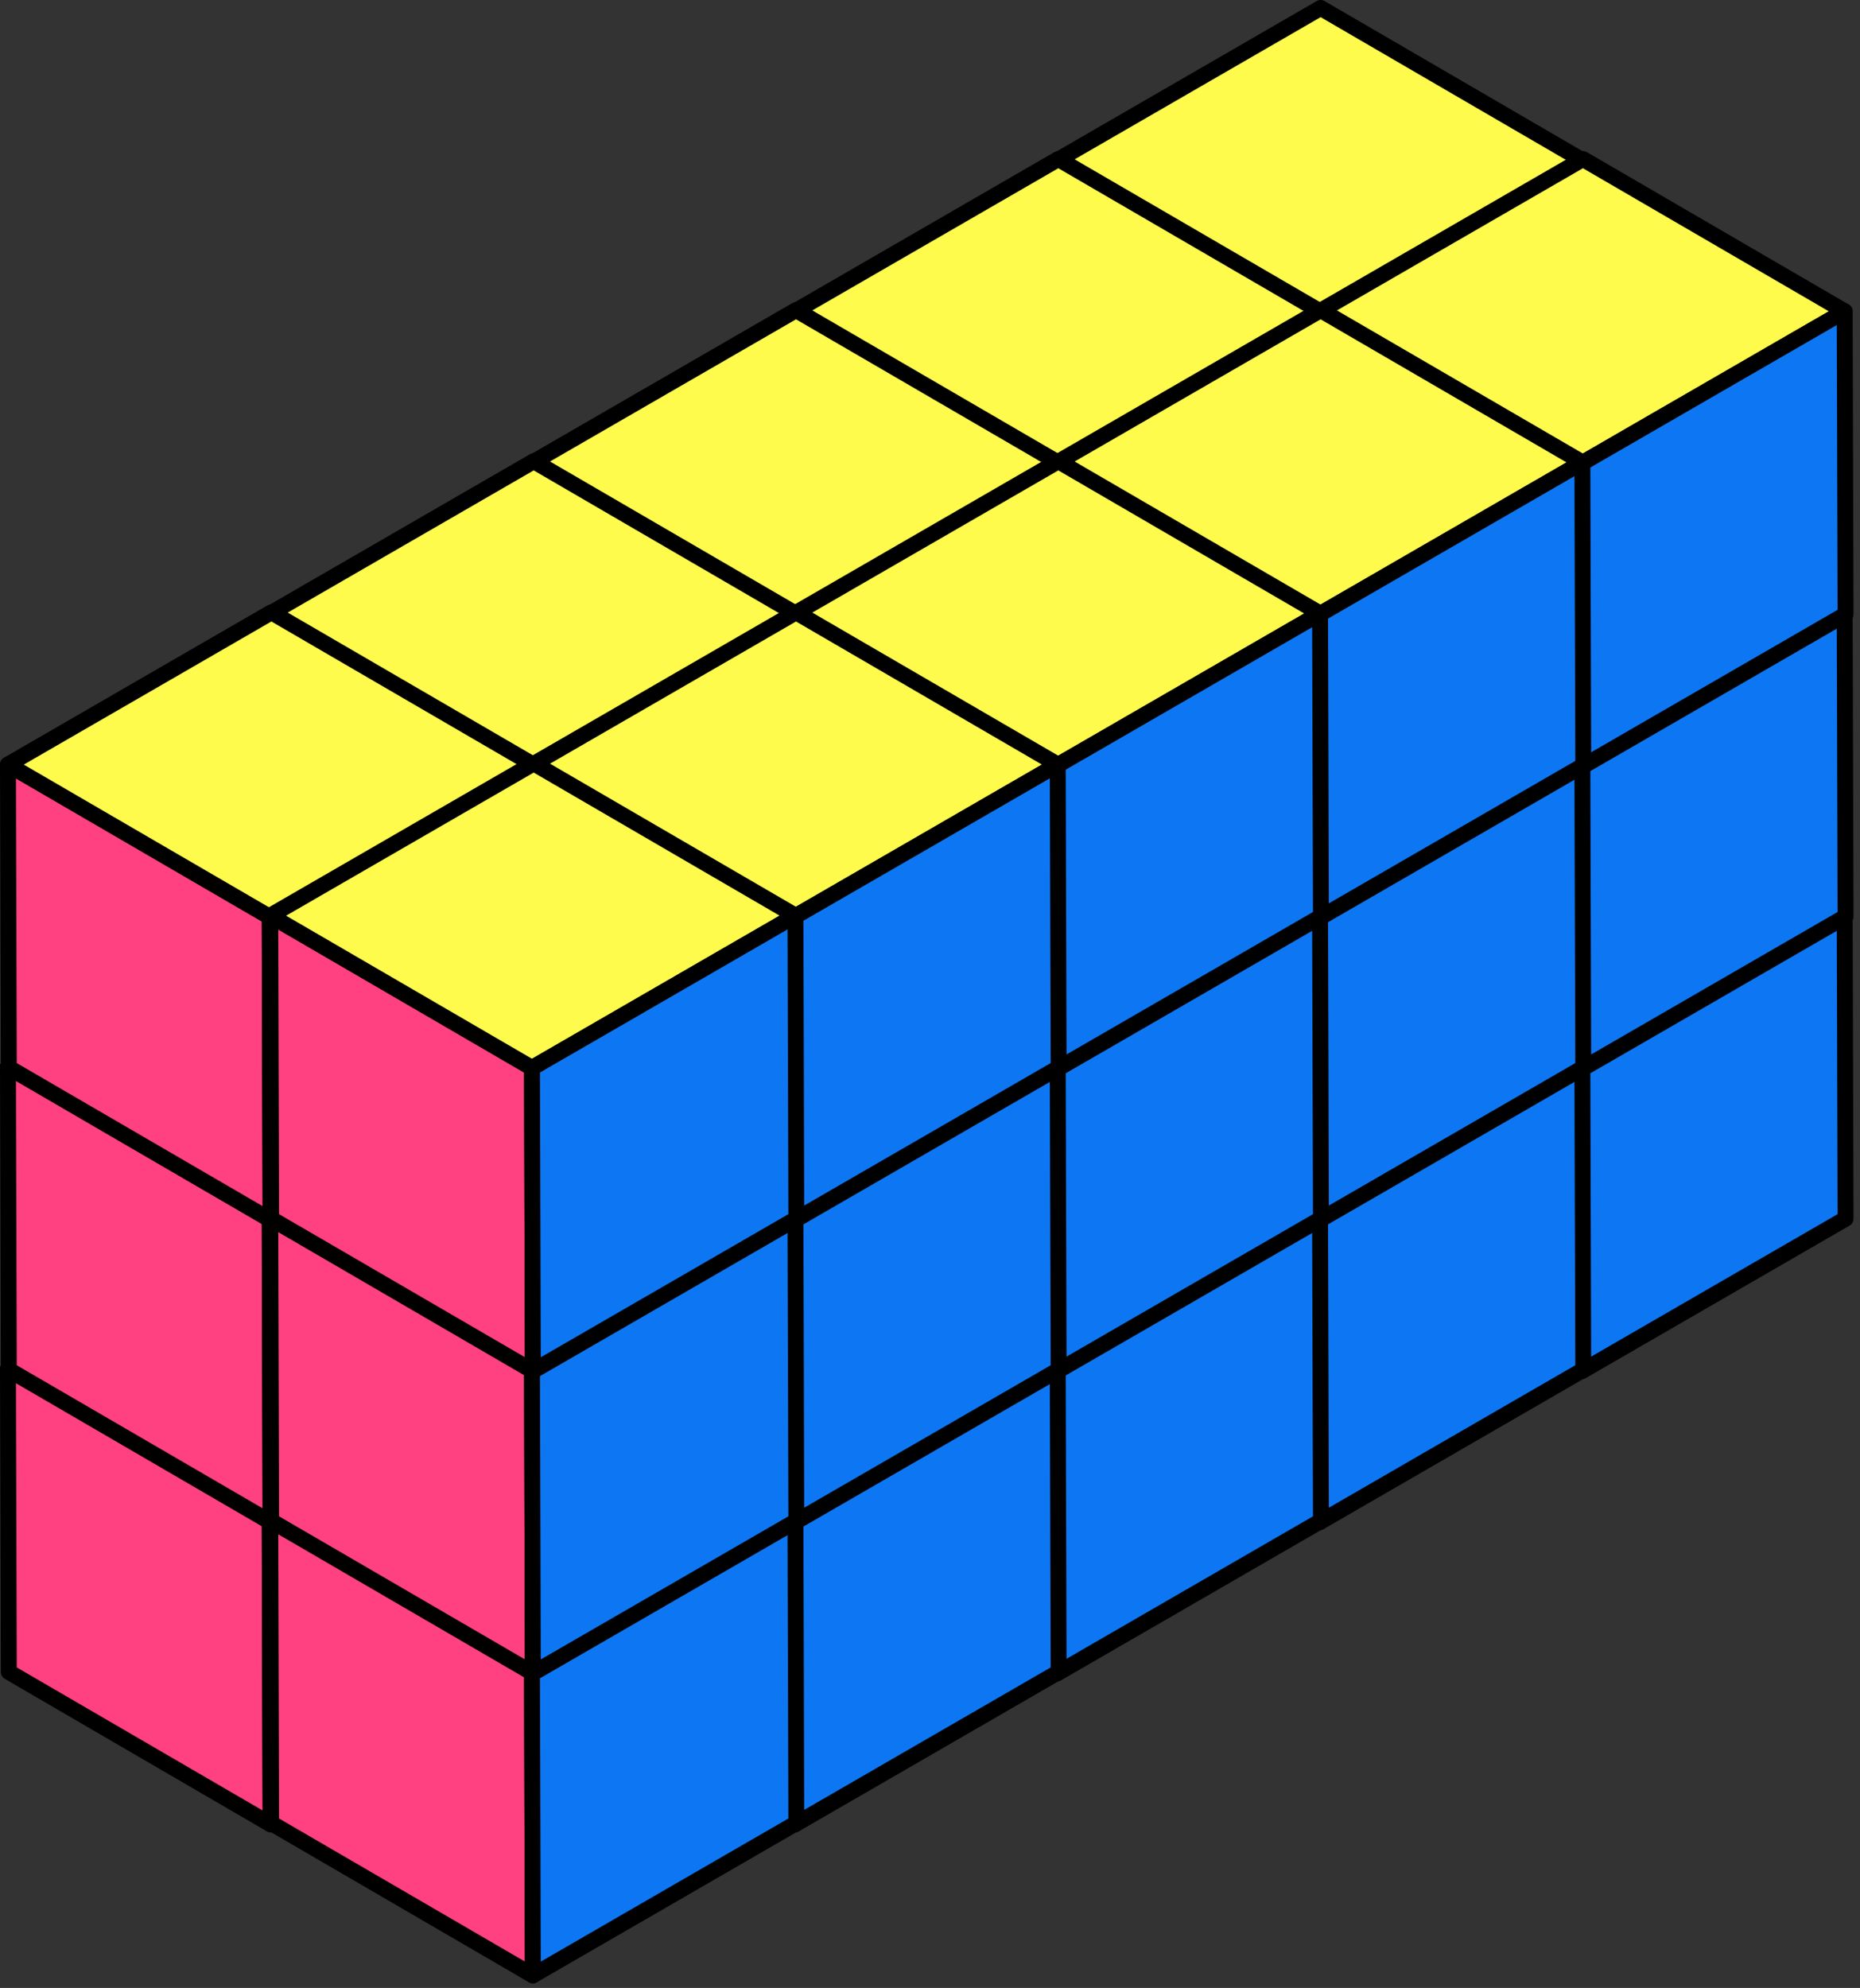
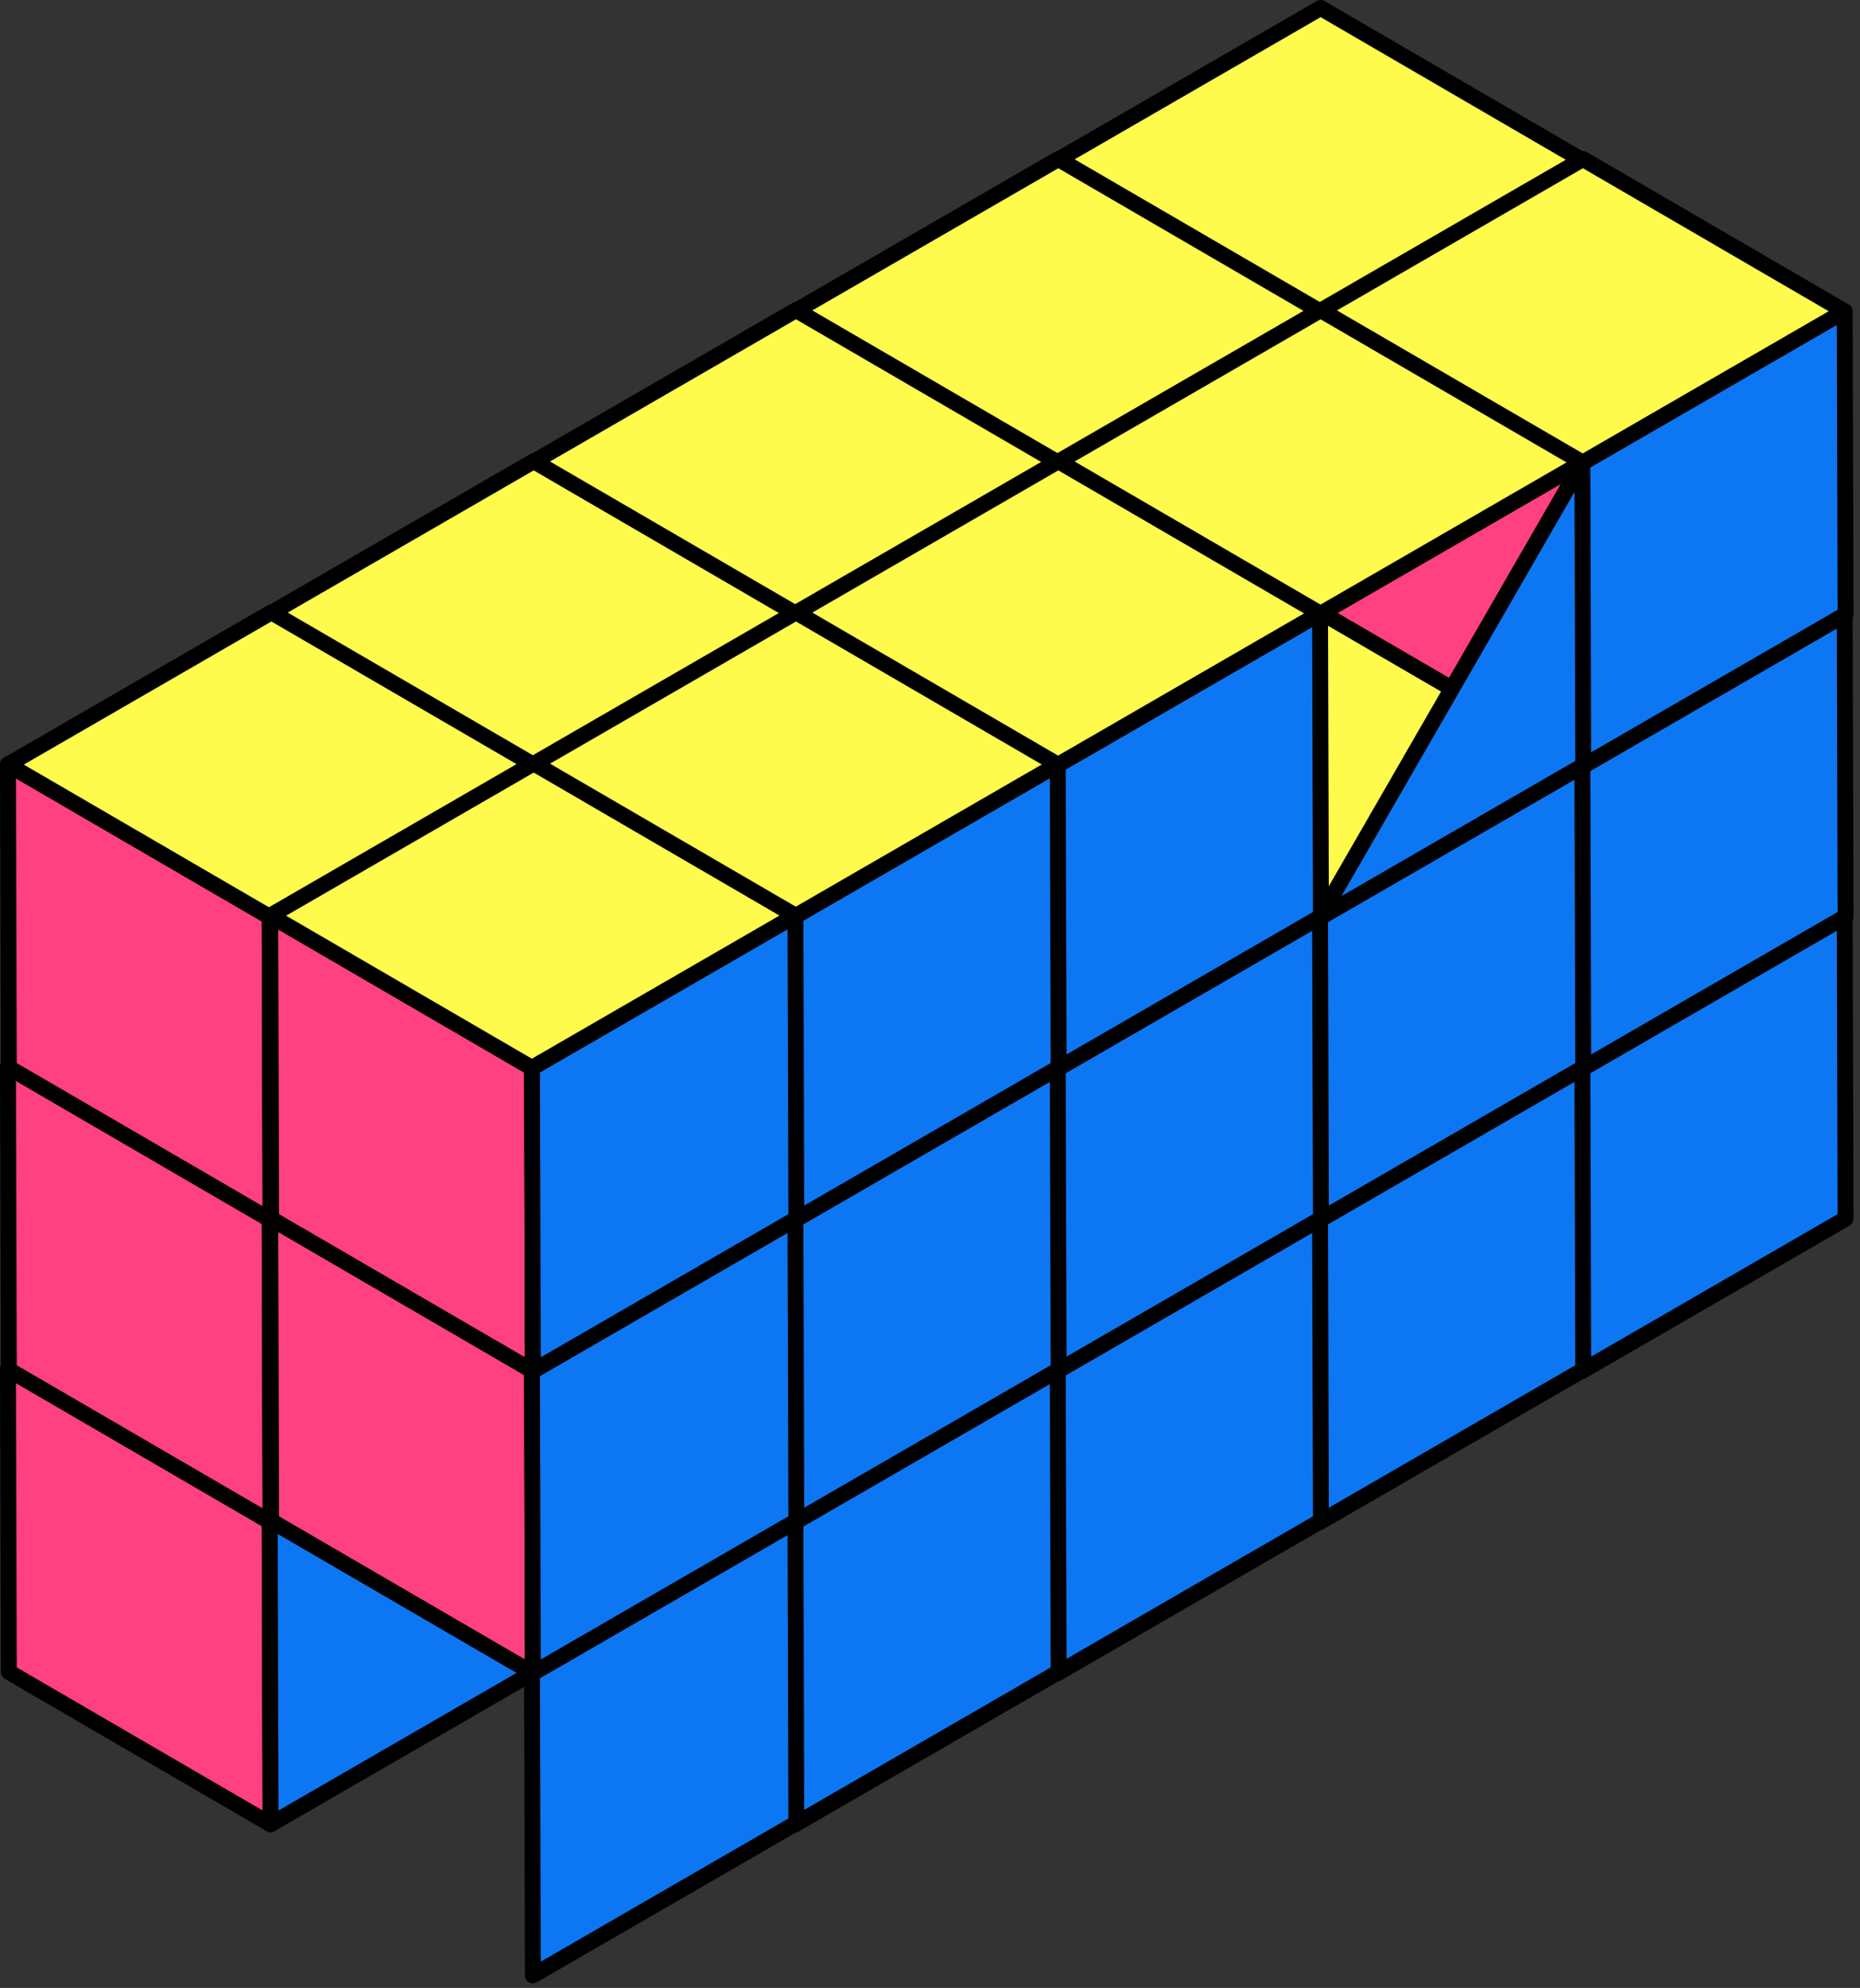
<svg xmlns="http://www.w3.org/2000/svg" width="234" height="250" viewBox="0 0 234 250" fill="none">
  <rect x="0" y="0" width="234" height="250" fill="#333333" stroke="none" />
  <path d="M166.036 153.419L133.108 134.266L133 96.148L165.929 115.301L166.036 153.419Z" fill="#FF4081" stroke="black" stroke-width="2" stroke-linejoin="round" />
  <path d="M165.929 115.305L133 96.152L166.144 77L199.072 96.153L165.929 115.305Z" fill="#FFFB4D" stroke="black" stroke-width="2" stroke-linejoin="round" />
  <path d="M199.073 96.148L199.182 134.266L166.037 153.419L165.93 115.3L199.073 96.148Z" fill="#0D77F3" stroke="black" stroke-width="2" stroke-linejoin="round" />
  <path d="M166.036 115.419L133.108 96.266L133 58.148L165.929 77.301L166.036 115.419Z" fill="#FF4081" stroke="black" stroke-width="2" stroke-linejoin="round" />
  <path d="M165.929 77.305L133 58.152L166.144 39L199.072 58.153L165.929 77.305Z" fill="#FFFB4D" stroke="black" stroke-width="2" stroke-linejoin="round" />
  <path d="M199.073 58.148L199.182 96.266L166.037 115.419L165.93 77.3L199.073 58.148Z" fill="#0D77F3" stroke="black" stroke-width="2" stroke-linejoin="round" />
  <path d="M166.036 77.419L133.108 58.267L133 20.148L165.929 39.301L166.036 77.419Z" fill="#FF4081" stroke="black" stroke-width="2" stroke-linejoin="round" />
  <path d="M165.929 39.305L133 20.152L166.144 1L199.072 20.153L165.929 39.305Z" fill="#FFFB4D" stroke="black" stroke-width="2" stroke-linejoin="round" />
  <path d="M199.073 20.148L199.182 58.266L166.037 77.418L165.93 39.3L199.073 20.148Z" fill="#0D77F3" stroke="black" stroke-width="2" stroke-linejoin="round" />
  <path d="M133.036 172.419L100.108 153.266L100 115.148L132.929 134.301L133.036 172.419Z" fill="#FF4081" stroke="black" stroke-width="2" stroke-linejoin="round" />
  <path d="M132.929 134.305L100 115.152L133.144 96L166.072 115.153L132.929 134.305Z" fill="#FFFB4D" stroke="black" stroke-width="2" stroke-linejoin="round" />
  <path d="M166.073 115.148L166.182 153.266L133.037 172.419L132.93 134.3L166.073 115.148Z" fill="#0D77F3" stroke="black" stroke-width="2" stroke-linejoin="round" />
  <path d="M133.036 134.419L100.108 115.266L100 77.148L132.929 96.301L133.036 134.419Z" fill="#FF4081" stroke="black" stroke-width="2" stroke-linejoin="round" />
  <path d="M132.929 96.305L100 77.152L133.144 58L166.072 77.153L132.929 96.305Z" fill="#FFFB4D" stroke="black" stroke-width="2" stroke-linejoin="round" />
  <path d="M166.073 77.148L166.182 115.266L133.037 134.419L132.93 96.3L166.073 77.148Z" fill="#0D77F3" stroke="black" stroke-width="2" stroke-linejoin="round" />
  <path d="M133.036 96.419L100.108 77.266L100 39.148L132.929 58.301L133.036 96.419Z" fill="#FF4081" stroke="black" stroke-width="2" stroke-linejoin="round" />
  <path d="M132.929 58.305L100 39.152L133.144 20L166.072 39.153L132.929 58.305Z" fill="#FFFB4D" stroke="black" stroke-width="2" stroke-linejoin="round" />
  <path d="M166.073 39.148L166.182 77.266L133.037 96.418L132.93 58.3L166.073 39.148Z" fill="#0D77F3" stroke="black" stroke-width="2" stroke-linejoin="round" />
  <path d="M100.036 191.419L67.108 172.266L67 134.148L99.929 153.301L100.036 191.419Z" fill="#FF4081" stroke="black" stroke-width="2" stroke-linejoin="round" />
  <path d="M99.929 153.305L67 134.152L100.144 115L133.072 134.153L99.929 153.305Z" fill="#FFFB4D" stroke="black" stroke-width="2" stroke-linejoin="round" />
  <path d="M133.073 134.148L133.182 172.266L100.037 191.419L99.93 153.3L133.073 134.148Z" fill="#0D77F3" stroke="black" stroke-width="2" stroke-linejoin="round" />
  <path d="M100.036 153.419L67.108 134.266L67 96.148L99.929 115.301L100.036 153.419Z" fill="#FF4081" stroke="black" stroke-width="2" stroke-linejoin="round" />
  <path d="M99.929 115.305L67 96.152L100.144 77L133.072 96.153L99.929 115.305Z" fill="#FFFB4D" stroke="black" stroke-width="2" stroke-linejoin="round" />
  <path d="M133.073 96.148L133.182 134.266L100.037 153.419L99.93 115.3L133.073 96.148Z" fill="#0D77F3" stroke="black" stroke-width="2" stroke-linejoin="round" />
  <path d="M100.036 115.419L67.108 96.266L67 58.148L99.929 77.301L100.036 115.419Z" fill="#FF4081" stroke="black" stroke-width="2" stroke-linejoin="round" />
  <path d="M99.929 77.305L67 58.152L100.144 39L133.072 58.153L99.929 77.305Z" fill="#FFFB4D" stroke="black" stroke-width="2" stroke-linejoin="round" />
  <path d="M133.073 58.148L133.182 96.266L100.037 115.419L99.93 77.3L133.073 58.148Z" fill="#0D77F3" stroke="black" stroke-width="2" stroke-linejoin="round" />
  <path d="M67.036 210.419L34.108 191.266L34 153.148L66.929 172.301L67.036 210.419Z" fill="#FF4081" stroke="black" stroke-width="2" stroke-linejoin="round" />
  <path d="M66.929 172.305L34 153.152L67.144 134L100.072 153.153L66.929 172.305Z" fill="#FFFB4D" stroke="black" stroke-width="2" stroke-linejoin="round" />
  <path d="M100.073 153.148L100.182 191.266L67.037 210.419L66.93 172.3L100.073 153.148Z" fill="#0D77F3" stroke="black" stroke-width="2" stroke-linejoin="round" />
  <path d="M67.036 172.419L34.108 153.266L34 115.148L66.929 134.301L67.036 172.419Z" fill="#FF4081" stroke="black" stroke-width="2" stroke-linejoin="round" />
  <path d="M66.929 134.305L34 115.152L67.144 96L100.072 115.153L66.929 134.305Z" fill="#FFFB4D" stroke="black" stroke-width="2" stroke-linejoin="round" />
  <path d="M100.073 115.148L100.182 153.266L67.037 172.419L66.93 134.3L100.073 115.148Z" fill="#0D77F3" stroke="black" stroke-width="2" stroke-linejoin="round" />
  <path d="M67.036 134.419L34.108 115.266L34 77.148L66.929 96.301L67.036 134.419Z" fill="#FF4081" stroke="black" stroke-width="2" stroke-linejoin="round" />
  <path d="M66.929 96.305L34 77.152L67.144 58L100.072 77.153L66.929 96.305Z" fill="#FFFB4D" stroke="black" stroke-width="2" stroke-linejoin="round" />
  <path d="M100.073 77.148L100.182 115.266L67.037 134.419L66.93 96.3L100.073 77.148Z" fill="#0D77F3" stroke="black" stroke-width="2" stroke-linejoin="round" />
  <path d="M34.036 229.419L1.108 210.266L1 172.148L33.929 191.301L34.036 229.419Z" fill="#FF4081" stroke="black" stroke-width="2" stroke-linejoin="round" />
  <path d="M33.929 191.305L1 172.152L34.144 153L67.072 172.153L33.929 191.305Z" fill="#FFFB4D" stroke="black" stroke-width="2" stroke-linejoin="round" />
  <path d="M67.073 172.148L67.181 210.266L34.037 229.419L33.93 191.3L67.073 172.148Z" fill="#0D77F3" stroke="black" stroke-width="2" stroke-linejoin="round" />
  <path d="M34.036 191.419L1.108 172.266L1 134.148L33.929 153.301L34.036 191.419Z" fill="#FF4081" stroke="black" stroke-width="2" stroke-linejoin="round" />
  <path d="M33.929 153.305L1 134.152L34.144 115L67.072 134.153L33.929 153.305Z" fill="#FFFB4D" stroke="black" stroke-width="2" stroke-linejoin="round" />
  <path d="M67.073 134.148L67.181 172.266L34.037 191.419L33.93 153.3L67.073 134.148Z" fill="#0D77F3" stroke="black" stroke-width="2" stroke-linejoin="round" />
  <path d="M34.036 153.419L1.108 134.266L1 96.148L33.929 115.301L34.036 153.419Z" fill="#FF4081" stroke="black" stroke-width="2" stroke-linejoin="round" />
  <path d="M33.929 115.305L1 96.152L34.144 77L67.072 96.153L33.929 115.305Z" fill="#FFFB4D" stroke="black" stroke-width="2" stroke-linejoin="round" />
  <path d="M67.073 96.148L67.181 134.266L34.037 153.419L33.93 115.3L67.073 96.148Z" fill="#0D77F3" stroke="black" stroke-width="2" stroke-linejoin="round" />
  <path d="M199.036 172.419L166.108 153.266L166 115.148L198.929 134.301L199.036 172.419Z" fill="#FF4081" stroke="black" stroke-width="2" stroke-linejoin="round" />
-   <path d="M198.929 134.305L166 115.152L199.144 96L232.072 115.153L198.929 134.305Z" fill="#FFFB4D" stroke="black" stroke-width="2" stroke-linejoin="round" />
  <path d="M232.073 115.148L232.182 153.266L199.037 172.419L198.93 134.3L232.073 115.148Z" fill="#0D77F3" stroke="black" stroke-width="2" stroke-linejoin="round" />
  <path d="M199.036 134.419L166.108 115.266L166 77.148L198.929 96.301L199.036 134.419Z" fill="#FF4081" stroke="black" stroke-width="2" stroke-linejoin="round" />
  <path d="M198.929 96.305L166 77.152L199.144 58L232.072 77.153L198.929 96.305Z" fill="#FFFB4D" stroke="black" stroke-width="2" stroke-linejoin="round" />
  <path d="M232.073 77.148L232.182 115.266L199.037 134.419L198.93 96.3L232.073 77.148Z" fill="#0D77F3" stroke="black" stroke-width="2" stroke-linejoin="round" />
  <path d="M199.036 96.419L166.108 77.266L166 39.148L198.929 58.301L199.036 96.419Z" fill="#FF4081" stroke="black" stroke-width="2" stroke-linejoin="round" />
  <path d="M198.929 58.305L166 39.152L199.144 20L232.072 39.153L198.929 58.305Z" fill="#FFFB4D" stroke="black" stroke-width="2" stroke-linejoin="round" />
  <path d="M232.073 39.148L232.182 77.266L199.037 96.418L198.93 58.3L232.073 39.148Z" fill="#0D77F3" stroke="black" stroke-width="2" stroke-linejoin="round" />
  <path d="M166.036 191.419L133.108 172.266L133 134.148L165.929 153.301L166.036 191.419Z" fill="#FF4081" stroke="black" stroke-width="2" stroke-linejoin="round" />
  <path d="M165.929 153.305L133 134.152L166.144 115L199.072 134.153L165.929 153.305Z" fill="#FFFB4D" stroke="black" stroke-width="2" stroke-linejoin="round" />
  <path d="M199.073 134.148L199.182 172.266L166.037 191.419L165.93 153.3L199.073 134.148Z" fill="#0D77F3" stroke="black" stroke-width="2" stroke-linejoin="round" />
  <path d="M166.036 153.419L133.108 134.266L133 96.148L165.929 115.301L166.036 153.419Z" fill="#FF4081" stroke="black" stroke-width="2" stroke-linejoin="round" />
  <path d="M165.929 115.305L133 96.152L166.144 77L199.072 96.153L165.929 115.305Z" fill="#FFFB4D" stroke="black" stroke-width="2" stroke-linejoin="round" />
  <path d="M199.073 96.148L199.182 134.266L166.037 153.419L165.93 115.3L199.073 96.148Z" fill="#0D77F3" stroke="black" stroke-width="2" stroke-linejoin="round" />
  <path d="M166.036 115.419L133.108 96.266L133 58.148L165.929 77.301L166.036 115.419Z" fill="#FF4081" stroke="black" stroke-width="2" stroke-linejoin="round" />
  <path d="M165.929 77.305L133 58.152L166.144 39L199.072 58.153L165.929 77.305Z" fill="#FFFB4D" stroke="black" stroke-width="2" stroke-linejoin="round" />
-   <path d="M199.073 58.148L199.182 96.266L166.037 115.419L165.93 77.3L199.073 58.148Z" fill="#0D77F3" stroke="black" stroke-width="2" stroke-linejoin="round" />
+   <path d="M199.073 58.148L199.182 96.266L166.037 115.419L199.073 58.148Z" fill="#0D77F3" stroke="black" stroke-width="2" stroke-linejoin="round" />
  <path d="M133.036 210.419L100.108 191.266L100 153.148L132.929 172.301L133.036 210.419Z" fill="#FF4081" stroke="black" stroke-width="2" stroke-linejoin="round" />
  <path d="M132.929 172.305L100 153.152L133.144 134L166.072 153.153L132.929 172.305Z" fill="#FFFB4D" stroke="black" stroke-width="2" stroke-linejoin="round" />
  <path d="M166.073 153.148L166.182 191.266L133.037 210.419L132.93 172.3L166.073 153.148Z" fill="#0D77F3" stroke="black" stroke-width="2" stroke-linejoin="round" />
  <path d="M133.036 172.419L100.108 153.266L100 115.148L132.929 134.301L133.036 172.419Z" fill="#FF4081" stroke="black" stroke-width="2" stroke-linejoin="round" />
  <path d="M132.929 134.305L100 115.152L133.144 96L166.072 115.153L132.929 134.305Z" fill="#FFFB4D" stroke="black" stroke-width="2" stroke-linejoin="round" />
  <path d="M166.073 115.148L166.182 153.266L133.037 172.419L132.93 134.3L166.073 115.148Z" fill="#0D77F3" stroke="black" stroke-width="2" stroke-linejoin="round" />
  <path d="M133.036 134.419L100.108 115.266L100 77.148L132.929 96.301L133.036 134.419Z" fill="#FF4081" stroke="black" stroke-width="2" stroke-linejoin="round" />
  <path d="M132.929 96.305L100 77.152L133.144 58L166.072 77.153L132.929 96.305Z" fill="#FFFB4D" stroke="black" stroke-width="2" stroke-linejoin="round" />
  <path d="M166.073 77.148L166.182 115.266L133.037 134.419L132.93 96.3L166.073 77.148Z" fill="#0D77F3" stroke="black" stroke-width="2" stroke-linejoin="round" />
  <path d="M100.036 229.419L67.108 210.266L67 172.148L99.929 191.301L100.036 229.419Z" fill="#FF4081" stroke="black" stroke-width="2" stroke-linejoin="round" />
  <path d="M99.929 191.305L67 172.152L100.144 153L133.072 172.153L99.929 191.305Z" fill="#FFFB4D" stroke="black" stroke-width="2" stroke-linejoin="round" />
  <path d="M133.073 172.148L133.182 210.266L100.037 229.419L99.93 191.3L133.073 172.148Z" fill="#0D77F3" stroke="black" stroke-width="2" stroke-linejoin="round" />
  <path d="M100.036 191.419L67.108 172.266L67 134.148L99.929 153.301L100.036 191.419Z" fill="#FF4081" stroke="black" stroke-width="2" stroke-linejoin="round" />
  <path d="M99.929 153.305L67 134.152L100.144 115L133.072 134.153L99.929 153.305Z" fill="#FFFB4D" stroke="black" stroke-width="2" stroke-linejoin="round" />
  <path d="M133.073 134.148L133.182 172.266L100.037 191.419L99.93 153.3L133.073 134.148Z" fill="#0D77F3" stroke="black" stroke-width="2" stroke-linejoin="round" />
  <path d="M100.036 153.419L67.108 134.266L67 96.148L99.929 115.301L100.036 153.419Z" fill="#FF4081" stroke="black" stroke-width="2" stroke-linejoin="round" />
  <path d="M99.929 115.305L67 96.152L100.144 77L133.072 96.153L99.929 115.305Z" fill="#FFFB4D" stroke="black" stroke-width="2" stroke-linejoin="round" />
  <path d="M133.073 96.148L133.182 134.266L100.037 153.419L99.93 115.3L133.073 96.148Z" fill="#0D77F3" stroke="black" stroke-width="2" stroke-linejoin="round" />
-   <path d="M67.036 248.419L34.108 229.266L34 191.148L66.929 210.301L67.036 248.419Z" fill="#FF4081" stroke="black" stroke-width="2" stroke-linejoin="round" />
  <path d="M66.929 210.305L34 191.152L67.144 172L100.072 191.153L66.929 210.305Z" fill="#FFFB4D" stroke="black" stroke-width="2" stroke-linejoin="round" />
  <path d="M100.073 191.148L100.182 229.266L67.037 248.419L66.93 210.3L100.073 191.148Z" fill="#0D77F3" stroke="black" stroke-width="2" stroke-linejoin="round" />
  <path d="M67.036 210.419L34.108 191.266L34 153.148L66.929 172.301L67.036 210.419Z" fill="#FF4081" stroke="black" stroke-width="2" stroke-linejoin="round" />
  <path d="M66.929 172.305L34 153.152L67.144 134L100.072 153.153L66.929 172.305Z" fill="#FFFB4D" stroke="black" stroke-width="2" stroke-linejoin="round" />
  <path d="M100.073 153.148L100.182 191.266L67.037 210.419L66.93 172.3L100.073 153.148Z" fill="#0D77F3" stroke="black" stroke-width="2" stroke-linejoin="round" />
  <path d="M67.036 172.419L34.108 153.266L34 115.148L66.929 134.301L67.036 172.419Z" fill="#FF4081" stroke="black" stroke-width="2" stroke-linejoin="round" />
  <path d="M66.929 134.305L34 115.152L67.144 96L100.072 115.153L66.929 134.305Z" fill="#FFFB4D" stroke="black" stroke-width="2" stroke-linejoin="round" />
  <path d="M100.073 115.148L100.182 153.266L67.037 172.419L66.93 134.3L100.073 115.148Z" fill="#0D77F3" stroke="black" stroke-width="2" stroke-linejoin="round" />
</svg>